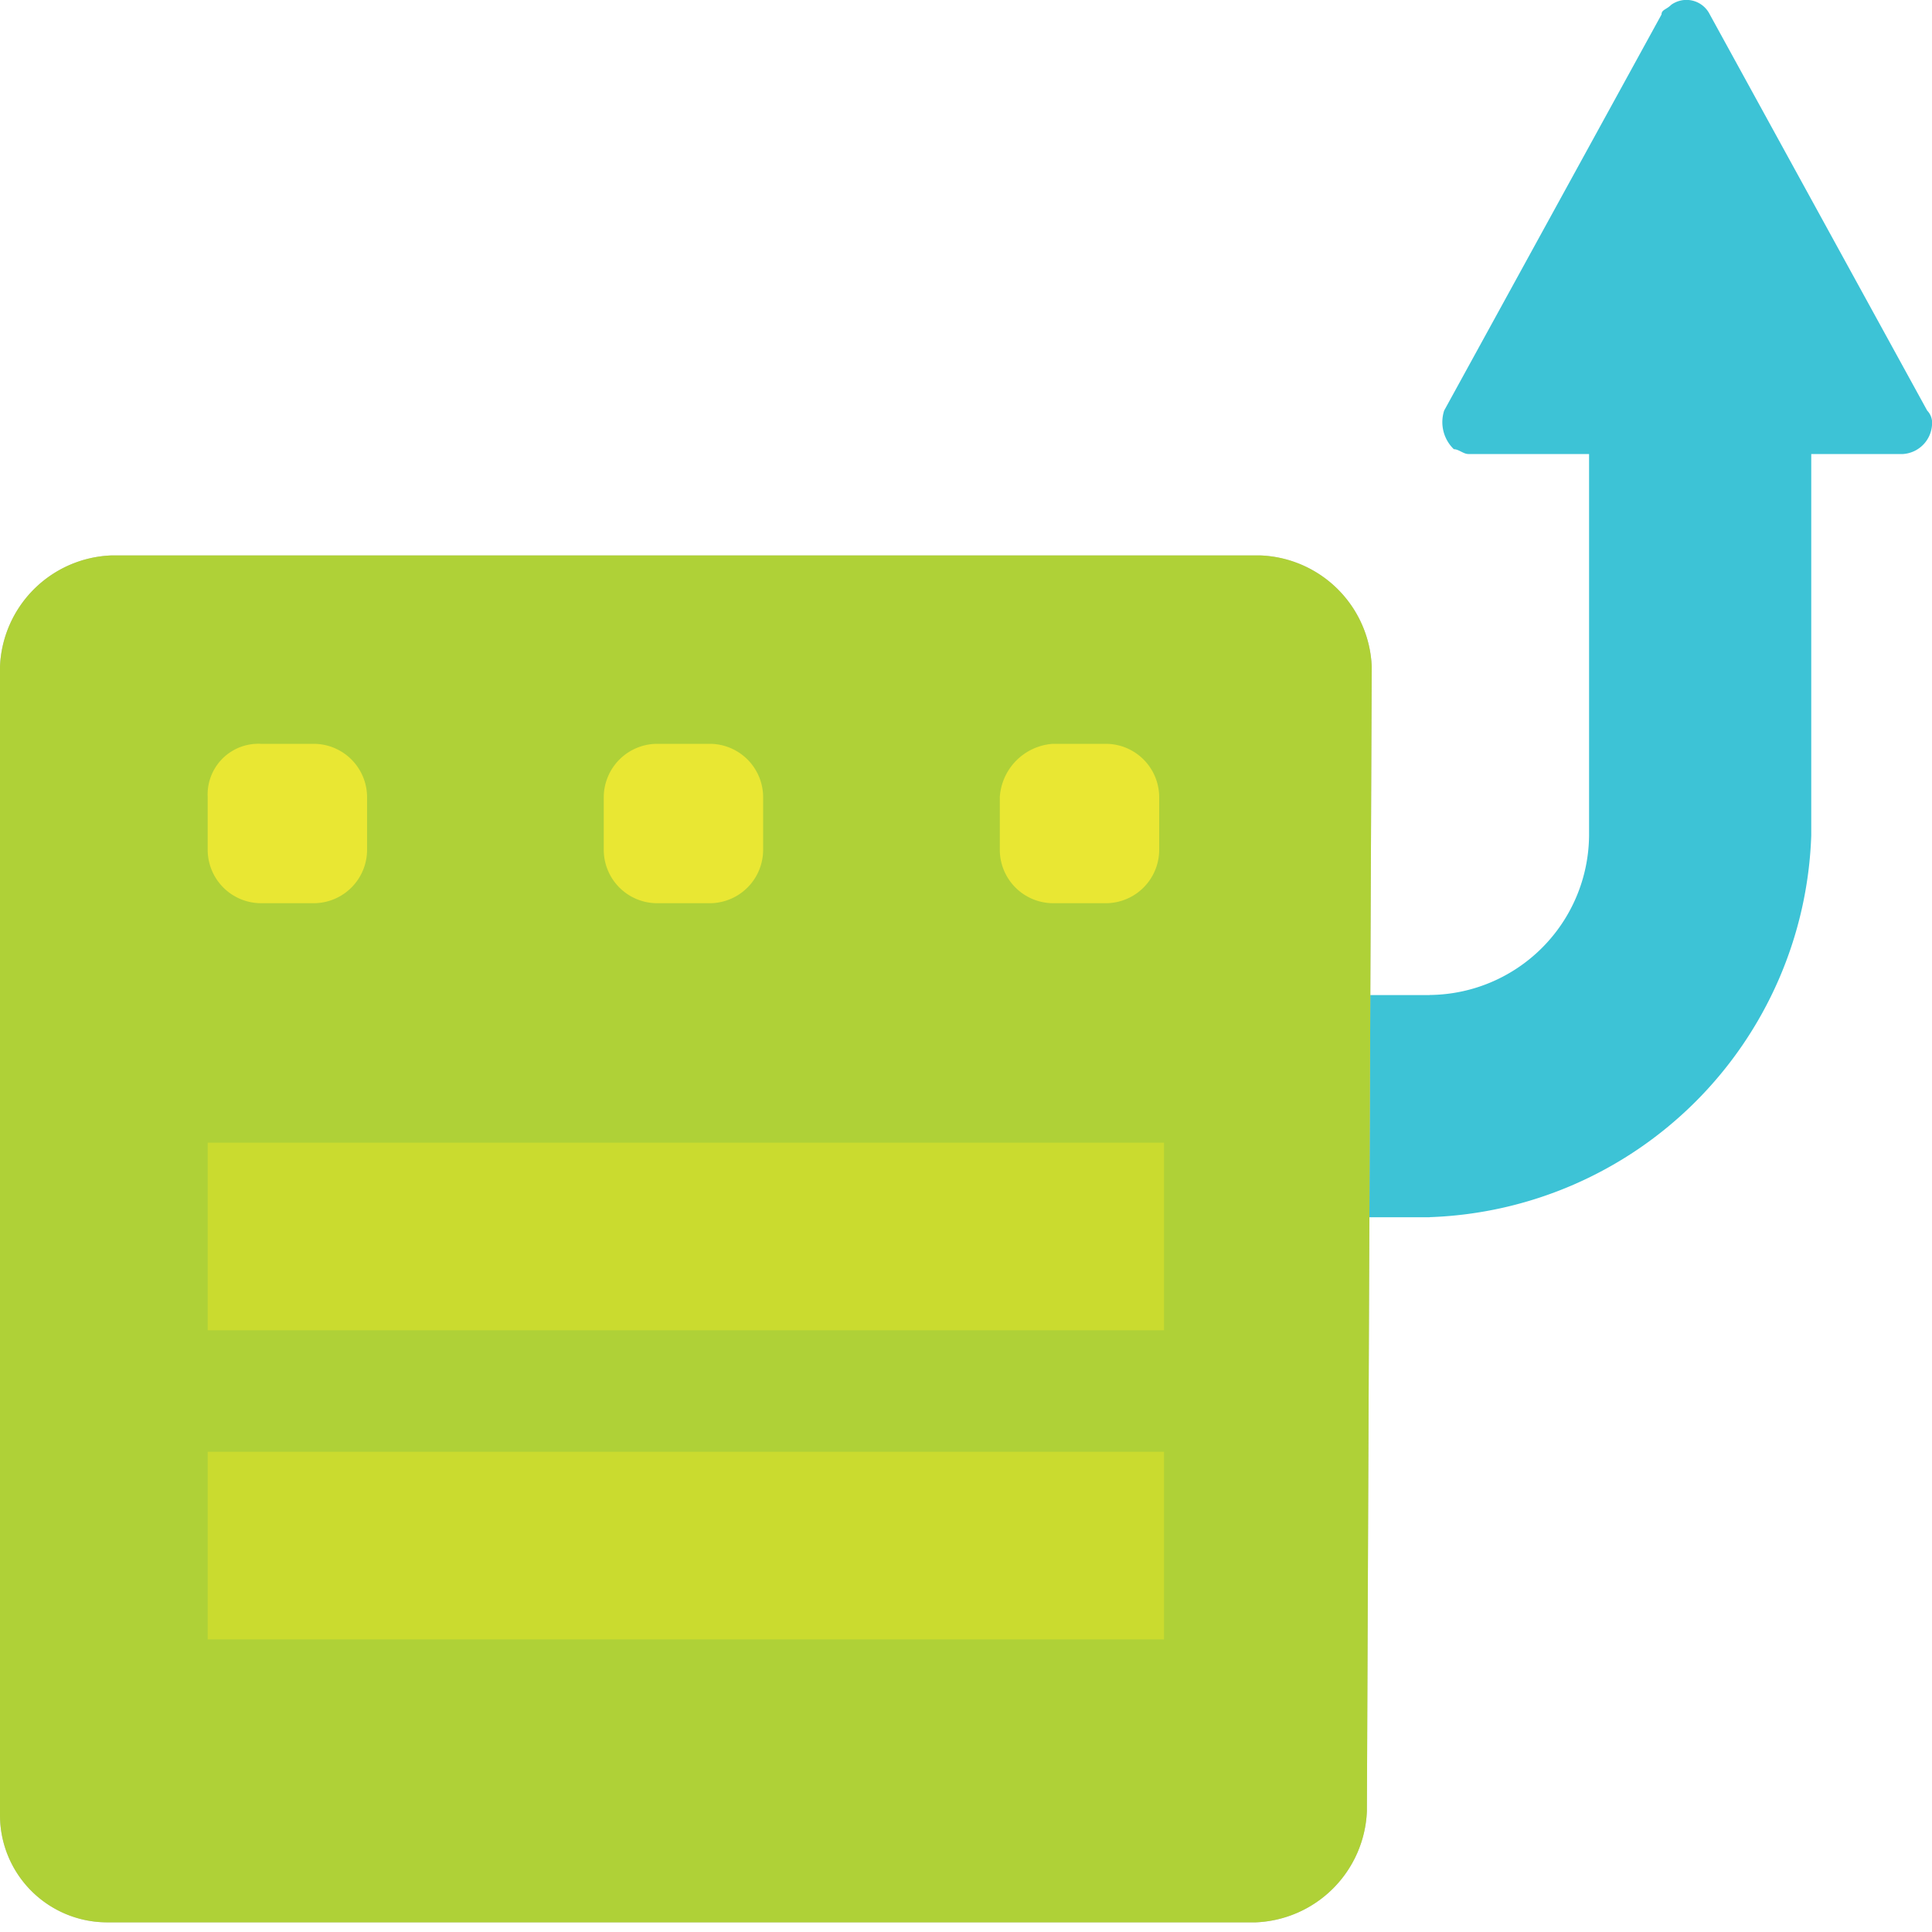
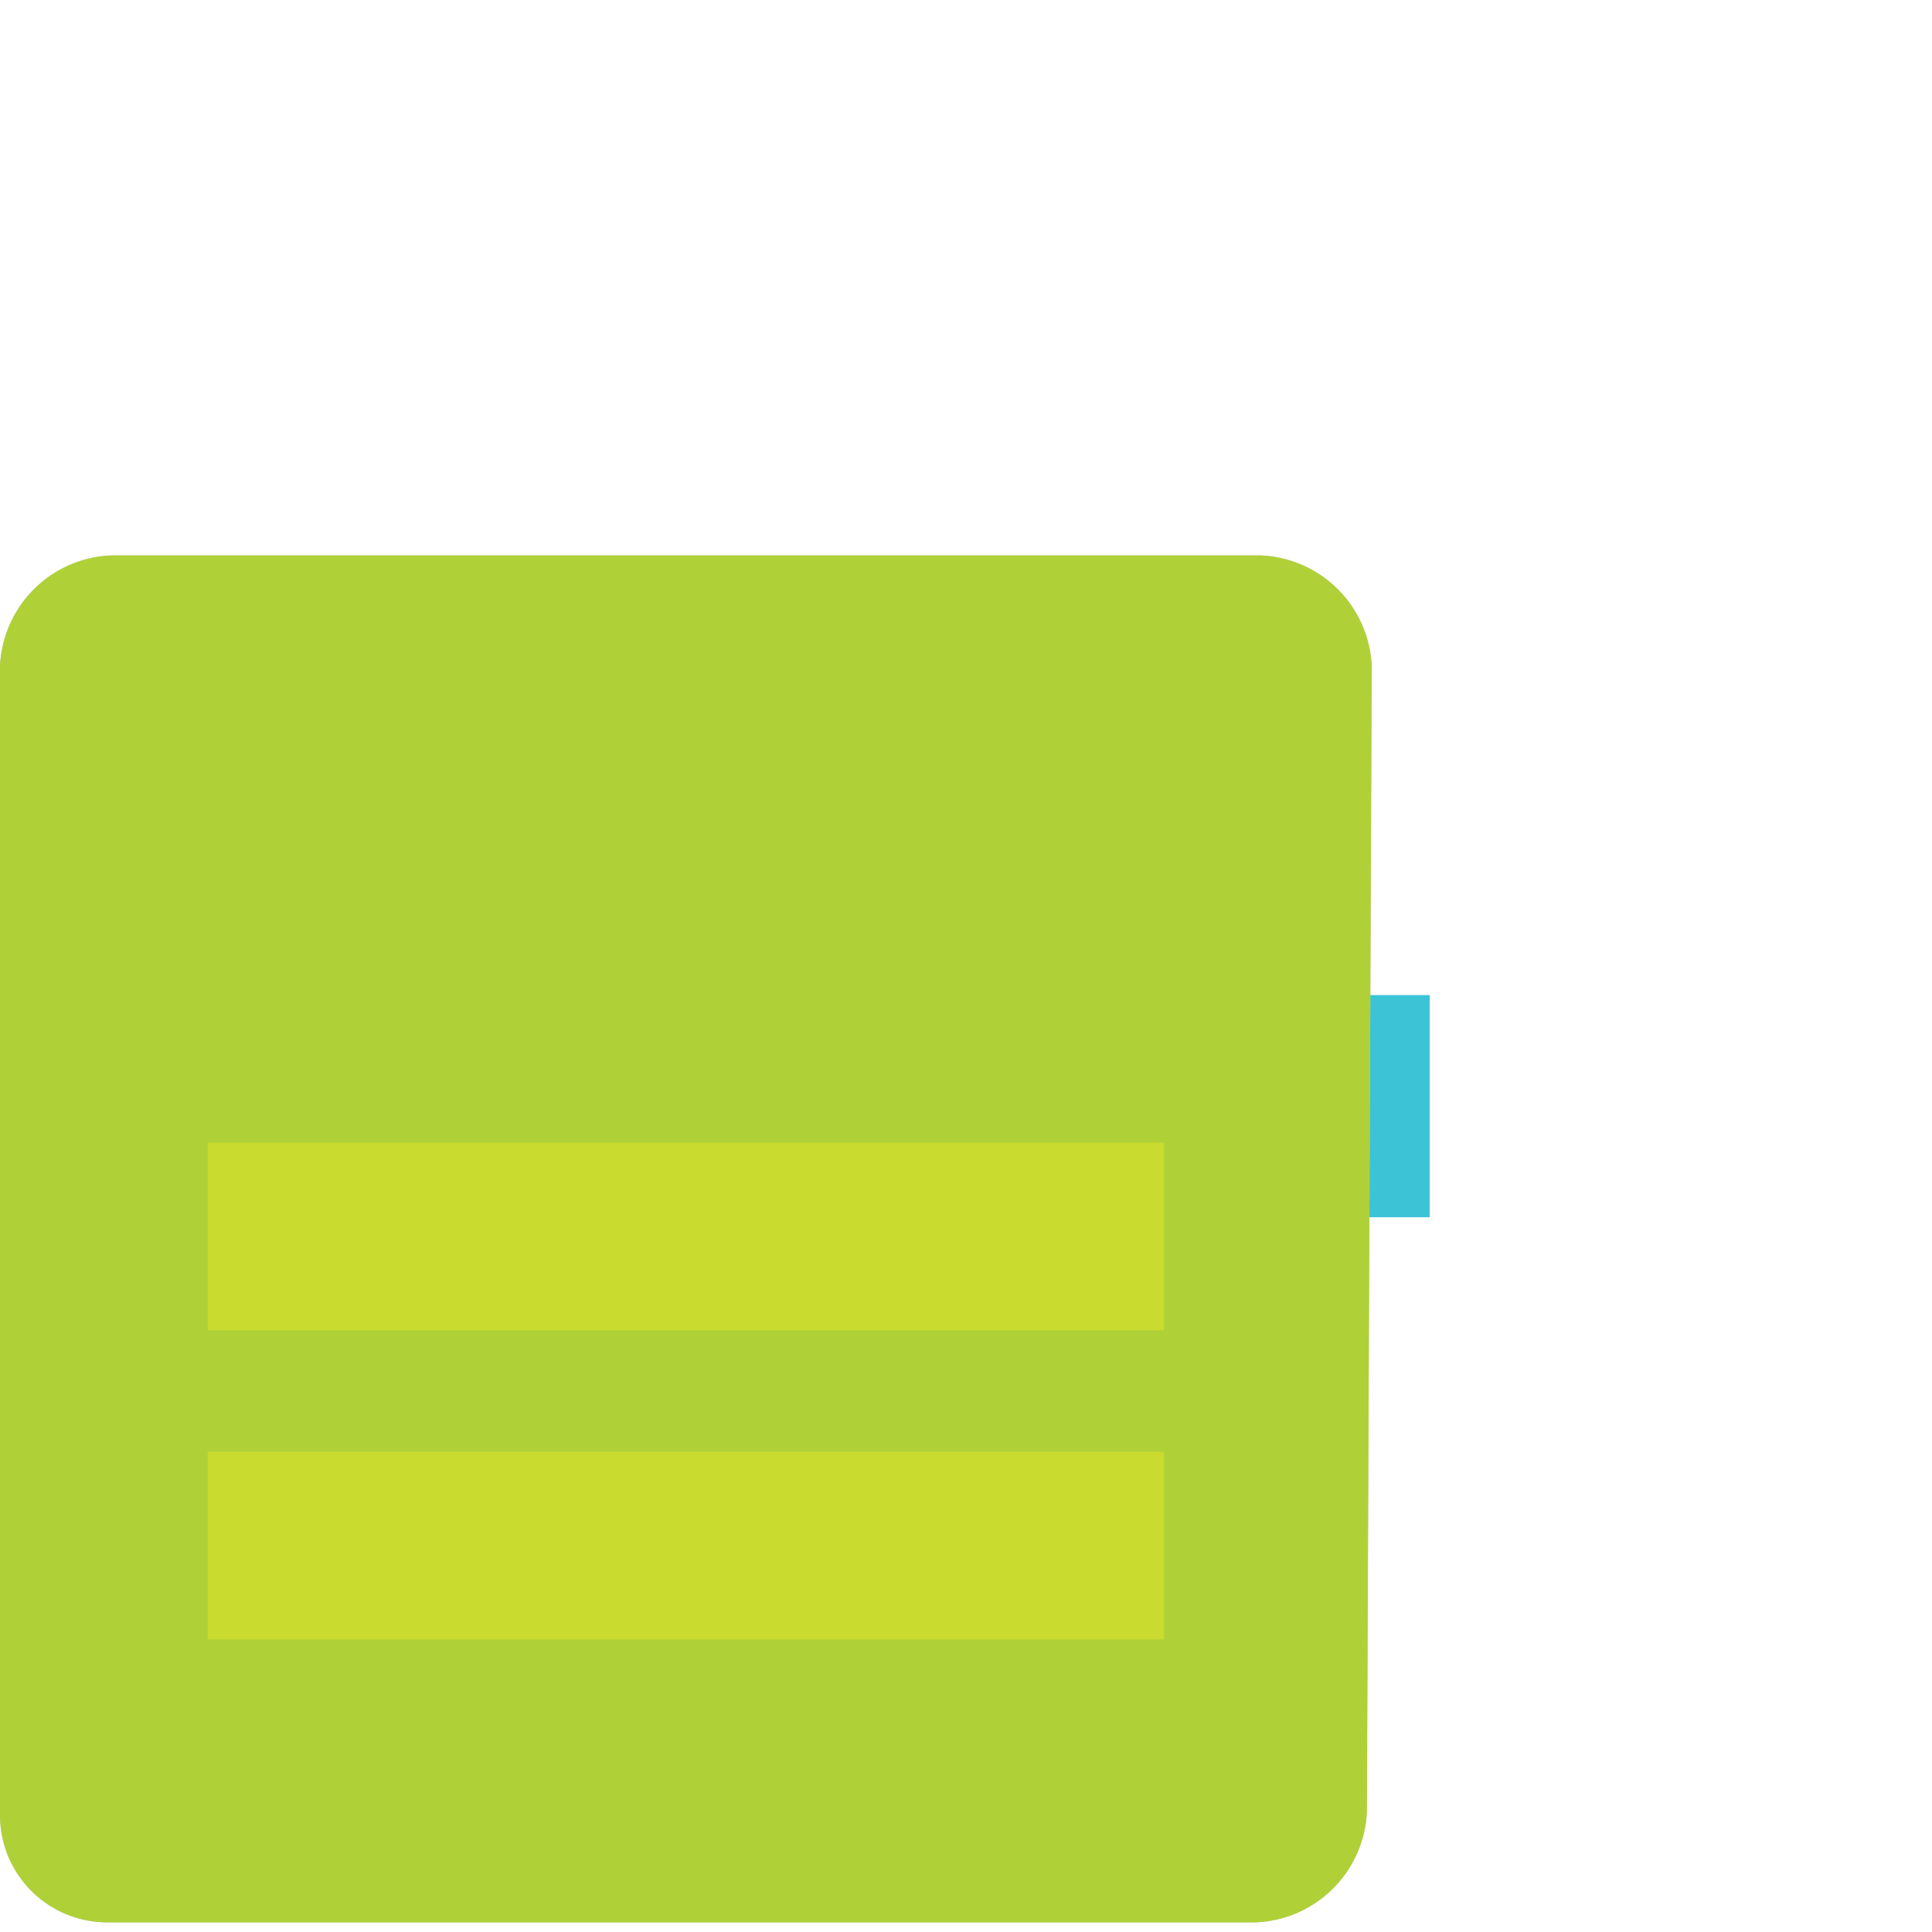
<svg xmlns="http://www.w3.org/2000/svg" data-name="Layer 1" width="40" height="40">
  <g fill="#3dc3d6">
-     <path d="M29.6 25.2a8.188 8.188 0 007.9-7.9V9.4h1.9a.645.645 0 00.6-.6.366.366 0 00-.1-.3L35.4.3a.539.539 0 00-.723-.246A.461.461 0 0034.6.1c-.1.1-.2.1-.2.2l-4.5 8.2a.778.778 0 00.2.8c.1 0 .2.1.3.1h2.5v7.9a3.329 3.329 0 01-3.3 3.3" fill-rule="evenodd" />
    <path d="M27.3 20.602h2.3v4.6h-2.3z" />
  </g>
  <path d="M0 37.6V13.8a2.4 2.4 0 012.3-2.3h23.8a2.4 2.4 0 012.3 2.3l-.1 23.7a2.4 2.4 0 01-2.3 2.3H2.2A2.22 2.22 0 010 37.6z" fill="#c4c4c4" />
  <path d="M0 37.6V13.8a2.4 2.4 0 012.3-2.3h23.8a2.4 2.4 0 012.3 2.3l-.1 23.7a2.4 2.4 0 01-2.3 2.3H2.2A2.22 2.22 0 010 37.6z" fill="#afd137" />
  <path d="M4.3 25.6h19.8" fill="none" stroke="#e0e329" stroke-opacity=".56" stroke-width="3.884" />
-   <path d="M5.4 15.4h1.1a1.107 1.107 0 011.1 1.1v1.1a1.107 1.107 0 01-1.1 1.1H5.4a1.107 1.107 0 01-1.1-1.1v-1.1a1.049 1.049 0 011-1.1.92.92 0 01.1 0zm8.2 0h1.1a1.107 1.107 0 011.1 1.1v1.1a1.107 1.107 0 01-1.1 1.1h-1.1a1.107 1.107 0 01-1.1-1.1v-1.1a1.11 1.11 0 011.1-1.1zm8.2 0h1.1a1.107 1.107 0 011.1 1.1v1.1a1.107 1.107 0 01-1.1 1.1h-1.1a1.107 1.107 0 01-1.1-1.1v-1.1a1.183 1.183 0 011.1-1.1z" fill="#e9e733" />
  <path d="M4.3 32h19.8" fill="none" stroke="#e0e329" stroke-opacity=".56" stroke-width="3.884" />
</svg>